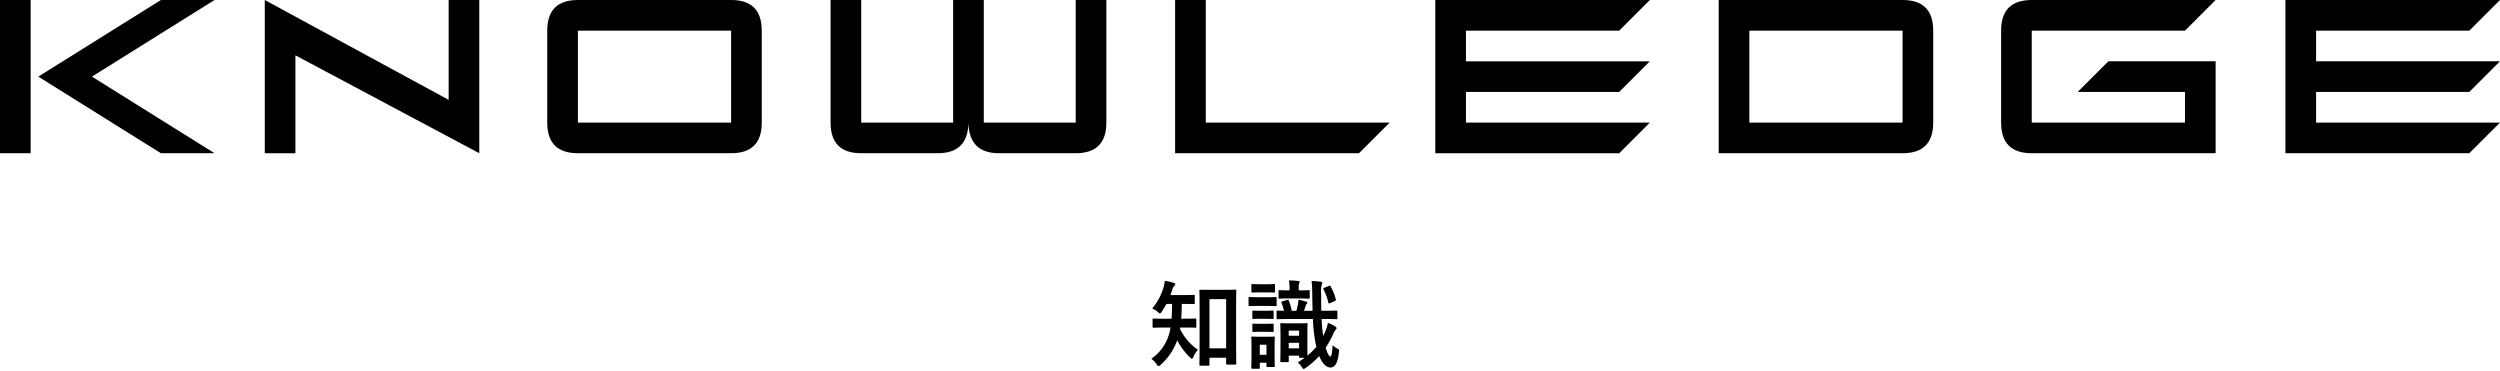
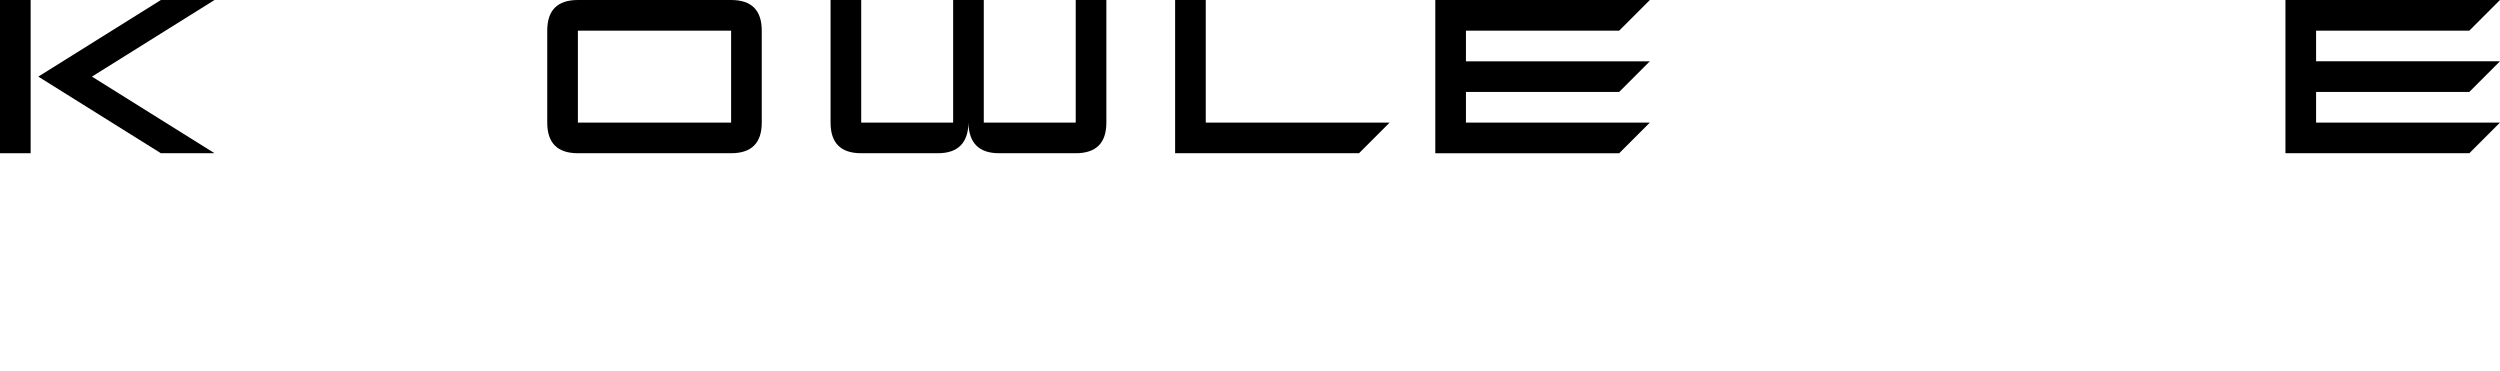
<svg xmlns="http://www.w3.org/2000/svg" width="310" height="46" viewBox="0 0 310 46">
  <g id="top-headline-knowledge-sp" transform="translate(-1405 1112)">
    <rect id="長方形_329" data-name="長方形 329" width="310" height="46" transform="translate(1405 -1112)" fill="none" />
    <g id="グループ_488" data-name="グループ 488" transform="translate(1362 -2520)">
      <g id="グループ_404" data-name="グループ 404" transform="translate(10)">
-         <path id="パス_164" data-name="パス 164" d="M-4.5.516c.12,0,.132-.012.132-.132V-.468H-2.3v.72c0,.12.012.132.132.132h.984c.132,0,.144-.012.144-.132,0-.072-.024-.72-.024-3.54v-3.1c0-1.656.024-2.328.024-2.4,0-.108-.012-.12-.144-.12-.072,0-.384.024-1.308.024h-1.68C-5.088-8.88-5.4-8.9-5.484-8.9c-.12,0-.132.012-.132.12,0,.084.024.756.024,2.76v2.8c0,2.88-.024,3.528-.024,3.612,0,.12.012.132.132.132Zm.132-8.244H-2.3v6.1H-4.368ZM-7.584-4.212c1.032,0,1.38.024,1.452.024.12,0,.132-.012.132-.144v-.876c0-.108-.012-.12-.132-.12-.072,0-.42.024-1.452.024h-.288c.048-.6.06-1.212.072-1.836,1.044,0,1.392.024,1.464.024.132,0,.144-.012.144-.132v-.876c0-.12-.012-.132-.144-.132-.072,0-.42.024-1.464.024H-9.216c.1-.24.18-.48.252-.708a.982.982,0,0,1,.252-.444c.072-.084.108-.132.108-.2s-.072-.132-.2-.168a7.977,7.977,0,0,0-1.116-.252,3.214,3.214,0,0,1-.132.768,7.127,7.127,0,0,1-1.416,2.664,2.358,2.358,0,0,1,.684.432c.132.12.2.18.276.18s.132-.072.228-.228c.2-.3.4-.624.576-.948H-9c-.012.648-.024,1.272-.072,1.836H-9.84c-1.02,0-1.368-.024-1.44-.024-.132,0-.144.012-.144.12v.876c0,.132.012.144.144.144.072,0,.42-.024,1.44-.024H-9.2c-.024.156-.048.312-.084.456A5.591,5.591,0,0,1-11.58-.336a2.219,2.219,0,0,1,.648.684c.1.144.168.228.252.228.06,0,.132-.048.24-.144a7.444,7.444,0,0,0,2.076-3.06A7.945,7.945,0,0,0-6.792-.516c.12.12.192.18.252.18s.108-.072.18-.24A3.245,3.245,0,0,1-5.8-1.452a6.6,6.6,0,0,1-2.22-2.6.608.608,0,0,0,.024-.156ZM8.46-5.268A19.138,19.138,0,0,0,8.8-2.208a3.606,3.606,0,0,0,.084.384,7.315,7.315,0,0,1-1.1,1.092c0-.216-.012-.684-.012-1.632v-1.08c0-.768.024-1.1.024-1.176,0-.12-.012-.132-.132-.132-.072,0-.312.024-1.032.024H5.58c-.72,0-.948-.024-1.032-.024-.12,0-.132.012-.132.132,0,.084.024.432.024,1.476V-2.2c0,1.752-.024,2.076-.024,2.148,0,.12.012.132.132.132h.78c.12,0,.132-.012.132-.132V-.72H6.744v.132c0,.12.012.132.132.132h.552c-.264.2-.552.384-.852.576a2.674,2.674,0,0,1,.5.564c.108.156.156.24.24.24.06,0,.132-.048.252-.132A10.48,10.48,0,0,0,9.24-.672c.4.96.888,1.416,1.38,1.416.576,0,.912-.5,1.068-1.932.024-.24.036-.276-.18-.4a3.286,3.286,0,0,1-.612-.432c-.048,1.116-.156,1.4-.288,1.4s-.348-.36-.564-1.092a11.78,11.78,0,0,0,.888-1.6,3.474,3.474,0,0,1,.312-.588c.1-.1.144-.144.144-.24,0-.072-.048-.12-.156-.2a5.881,5.881,0,0,0-.912-.456,4.49,4.49,0,0,1-.276.96,7.025,7.025,0,0,1-.312.672A18.813,18.813,0,0,1,9.54-5.268h.18c1.164,0,1.572.024,1.644.024.12,0,.132-.012.132-.132v-.792c0-.132-.012-.144-.132-.144-.072,0-.48.024-1.644.024H9.5C9.48-6.912,9.48-7.6,9.48-8.34a3.391,3.391,0,0,1,.072-1.176.873.873,0,0,0,.072-.252c0-.06-.1-.108-.2-.12a8.6,8.6,0,0,0-1.128-.084A14.5,14.5,0,0,1,8.376-8.3l.036,2.016H7.356l.216-.672a.341.341,0,0,1,.12-.18.154.154,0,0,0,.072-.144c0-.072-.06-.1-.144-.132a8.811,8.811,0,0,0-.948-.252,4.4,4.4,0,0,1-.06.516c-.048.264-.12.576-.2.864H5.832a6.519,6.519,0,0,0-.36-1.248c-.06-.12-.072-.132-.2-.1l-.576.168c-.156.048-.18.06-.132.18a8.166,8.166,0,0,1,.312,1c-.516-.012-.732-.024-.78-.024-.132,0-.144.012-.144.144v.792c0,.12.012.132.144.132.072,0,.468-.024,1.632-.024Zm-3,3.636v-.684H6.744v.684Zm0-2.2H6.744v.636H5.46Zm-1.752,1.8c0-.564.024-.852.024-.924,0-.12-.012-.132-.132-.132-.084,0-.336.024-1.1.024H2.052c-.768,0-1.02-.024-1.092-.024-.132,0-.144.012-.144.132,0,.084.024.372.024,1.128v.852C.84.42.816.7.816.78.816.888.828.9.96.9h.78c.12,0,.132-.012.132-.12V.156H2.7v.4c0,.12.012.132.132.132H3.6c.12,0,.132-.012.132-.132,0-.072-.024-.336-.024-1.668ZM2.7-2.076V-.828H1.872V-2.076ZM6.792-7.812c.828,0,1.08.024,1.14.024.12,0,.132-.012.132-.144v-.78c0-.12-.012-.132-.132-.132-.06,0-.312.024-1.14.024H6.7v-.336a1.633,1.633,0,0,1,.036-.492.588.588,0,0,0,.084-.228c0-.048-.072-.1-.192-.108a8.723,8.723,0,0,0-1.14-.06,5.02,5.02,0,0,1,.072.888v.336H5.472c-.828,0-1.08-.024-1.152-.024-.108,0-.12.012-.12.132v.78c0,.132.012.144.12.144.072,0,.324-.024,1.152-.024Zm-5-.156C.936-7.968.672-7.992.6-7.992c-.108,0-.12.012-.12.132v.852c0,.132.012.144.12.144.072,0,.336-.024,1.188-.024h.864c.84,0,1.128.024,1.188.024.108,0,.12-.012.12-.144V-7.86c0-.12-.012-.132-.12-.132-.06,0-.348.024-1.188.024Zm.18-1.608c-.72,0-.948-.024-1.02-.024-.108,0-.12.012-.12.132v.792c0,.12.012.132.12.132.072,0,.3-.024,1.02-.024h.648c.708,0,.936.024,1.008.024.12,0,.132-.012.132-.132v-.792c0-.12-.012-.132-.132-.132-.072,0-.3.024-1.008.024Zm.048,3.288c-.684,0-.888-.024-.948-.024-.12,0-.12.012-.12.132v.78c0,.12,0,.132.12.132.06,0,.264-.024.948-.024h.492c.672,0,.876.024.936.024.132,0,.144-.012.144-.132v-.78c0-.12-.012-.132-.144-.132-.06,0-.264.024-.936.024Zm0,1.62c-.684,0-.888-.024-.948-.024-.12,0-.12.012-.12.132v.768c0,.12,0,.132.12.132.06,0,.264-.024.948-.024h.492c.672,0,.876.024.936.024.132,0,.144-.012.144-.132V-4.56c0-.12-.012-.132-.144-.132-.06,0-.264.024-.936.024ZM11.184-7.5c.12-.048.144-.12.108-.24a6.581,6.581,0,0,0-.648-1.584c-.072-.108-.084-.1-.228-.036l-.54.216c-.144.06-.156.108-.1.216a6.263,6.263,0,0,1,.588,1.608c.036.144.084.144.228.084Z" transform="translate(187.342 1452.823)" />
        <g id="グループ_395" data-name="グループ 395" transform="translate(-171.217 134.367)">
          <rect id="長方形_286" data-name="長方形 286" width="3.8" height="19" transform="translate(204.217 1273.633)" />
          <path id="パス_116" data-name="パス 116" d="M224.167,1273.633l-15.2,9.5,15.2,9.5h6.651l-15.2-9.5,15.2-9.5Z" />
-           <path id="パス_117" data-name="パス 117" d="M259.848,1286.013l-22.8-12.379v19h3.8v-12.142l22.8,12.142v-19h-3.8Z" />
          <path id="パス_118" data-name="パス 118" d="M295.112,1273.633h-19q-3.8,0-3.8,3.8v11.4q0,3.8,3.8,3.8h19q3.8,0,3.8-3.8v-11.4Q298.912,1273.635,295.112,1273.633Zm0,15.2h-19v-11.4h19Z" transform="translate(-0.237)" />
          <path id="パス_119" data-name="パス 119" d="M337.975,1288.833h-11.4v-15.2h-3.8v15.2h-11.4v-15.2h-3.8v15.2q0,3.8,3.8,3.8h9.5q3.739,0,3.8-3.8.057,3.8,3.8,3.8h9.5q3.8,0,3.8-3.8v-15.2h-3.8Z" transform="translate(-0.369)" />
          <path id="パス_120" data-name="パス 120" d="M354.239,1273.633h-3.8v19h22.8l3.8-3.8h-22.8Z" transform="translate(-0.508)" />
          <path id="パス_121" data-name="パス 121" d="M405.616,1277.434l3.8-3.8h-26.6v19h22.8l3.8-3.8h-22.8v-3.8h19l3.8-3.8h-22.8v-3.8Z" transform="translate(-0.621)" />
-           <path id="パス_122" data-name="パス 122" d="M440.878,1273.633h-22.8v19h22.8q3.8,0,3.8-3.8v-11.4Q444.679,1273.635,440.878,1273.633Zm0,15.2h-19v-11.4h19Z" transform="translate(-0.743)" />
-           <path id="パス_123" data-name="パス 123" d="M476.142,1277.434l3.8-3.8h-22.8q-3.8,0-3.8,3.8v11.4q0,3.8,3.8,3.8h22.8v-11.4h-13.3l-3.8,3.8h13.3v3.8h-19v-11.4Z" transform="translate(-0.988)" />
          <path id="パス_124" data-name="パス 124" d="M511.4,1285.033l3.8-3.8h-22.8v-3.8h19l3.8-3.8h-26.6v19h22.8l3.8-3.8h-22.8v-3.8Z" transform="translate(-0.988)" />
        </g>
      </g>
    </g>
  </g>
</svg>